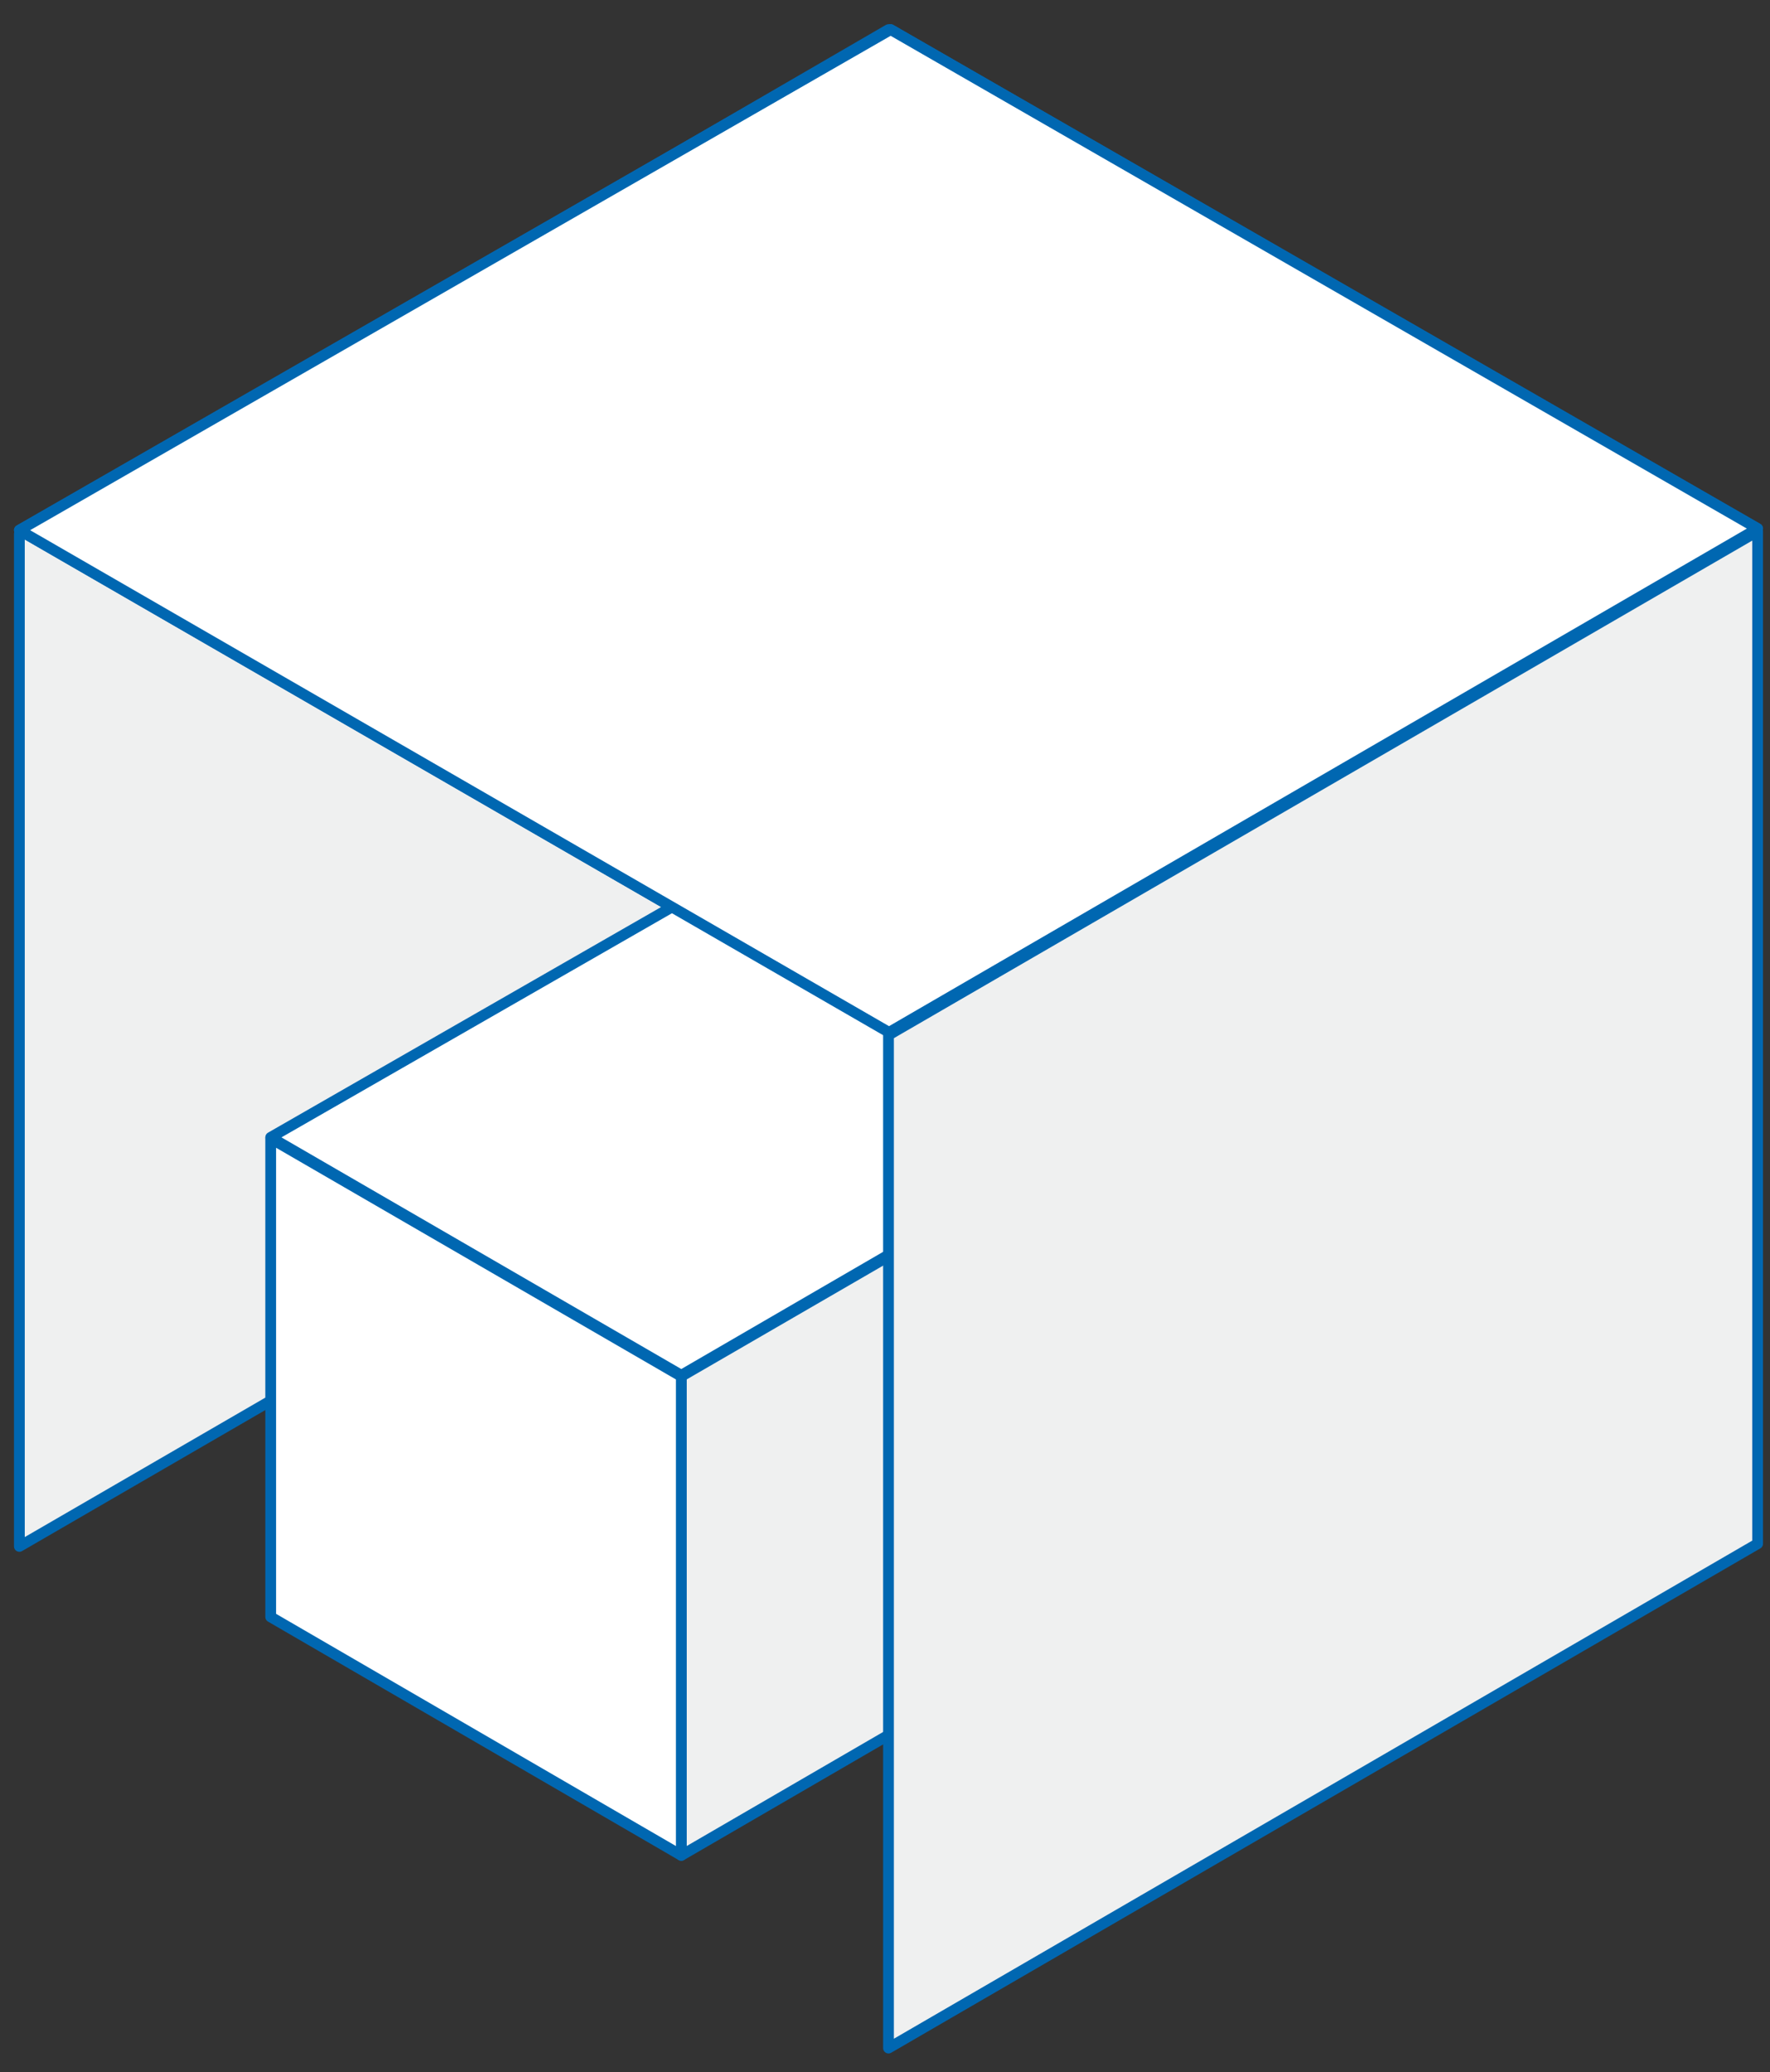
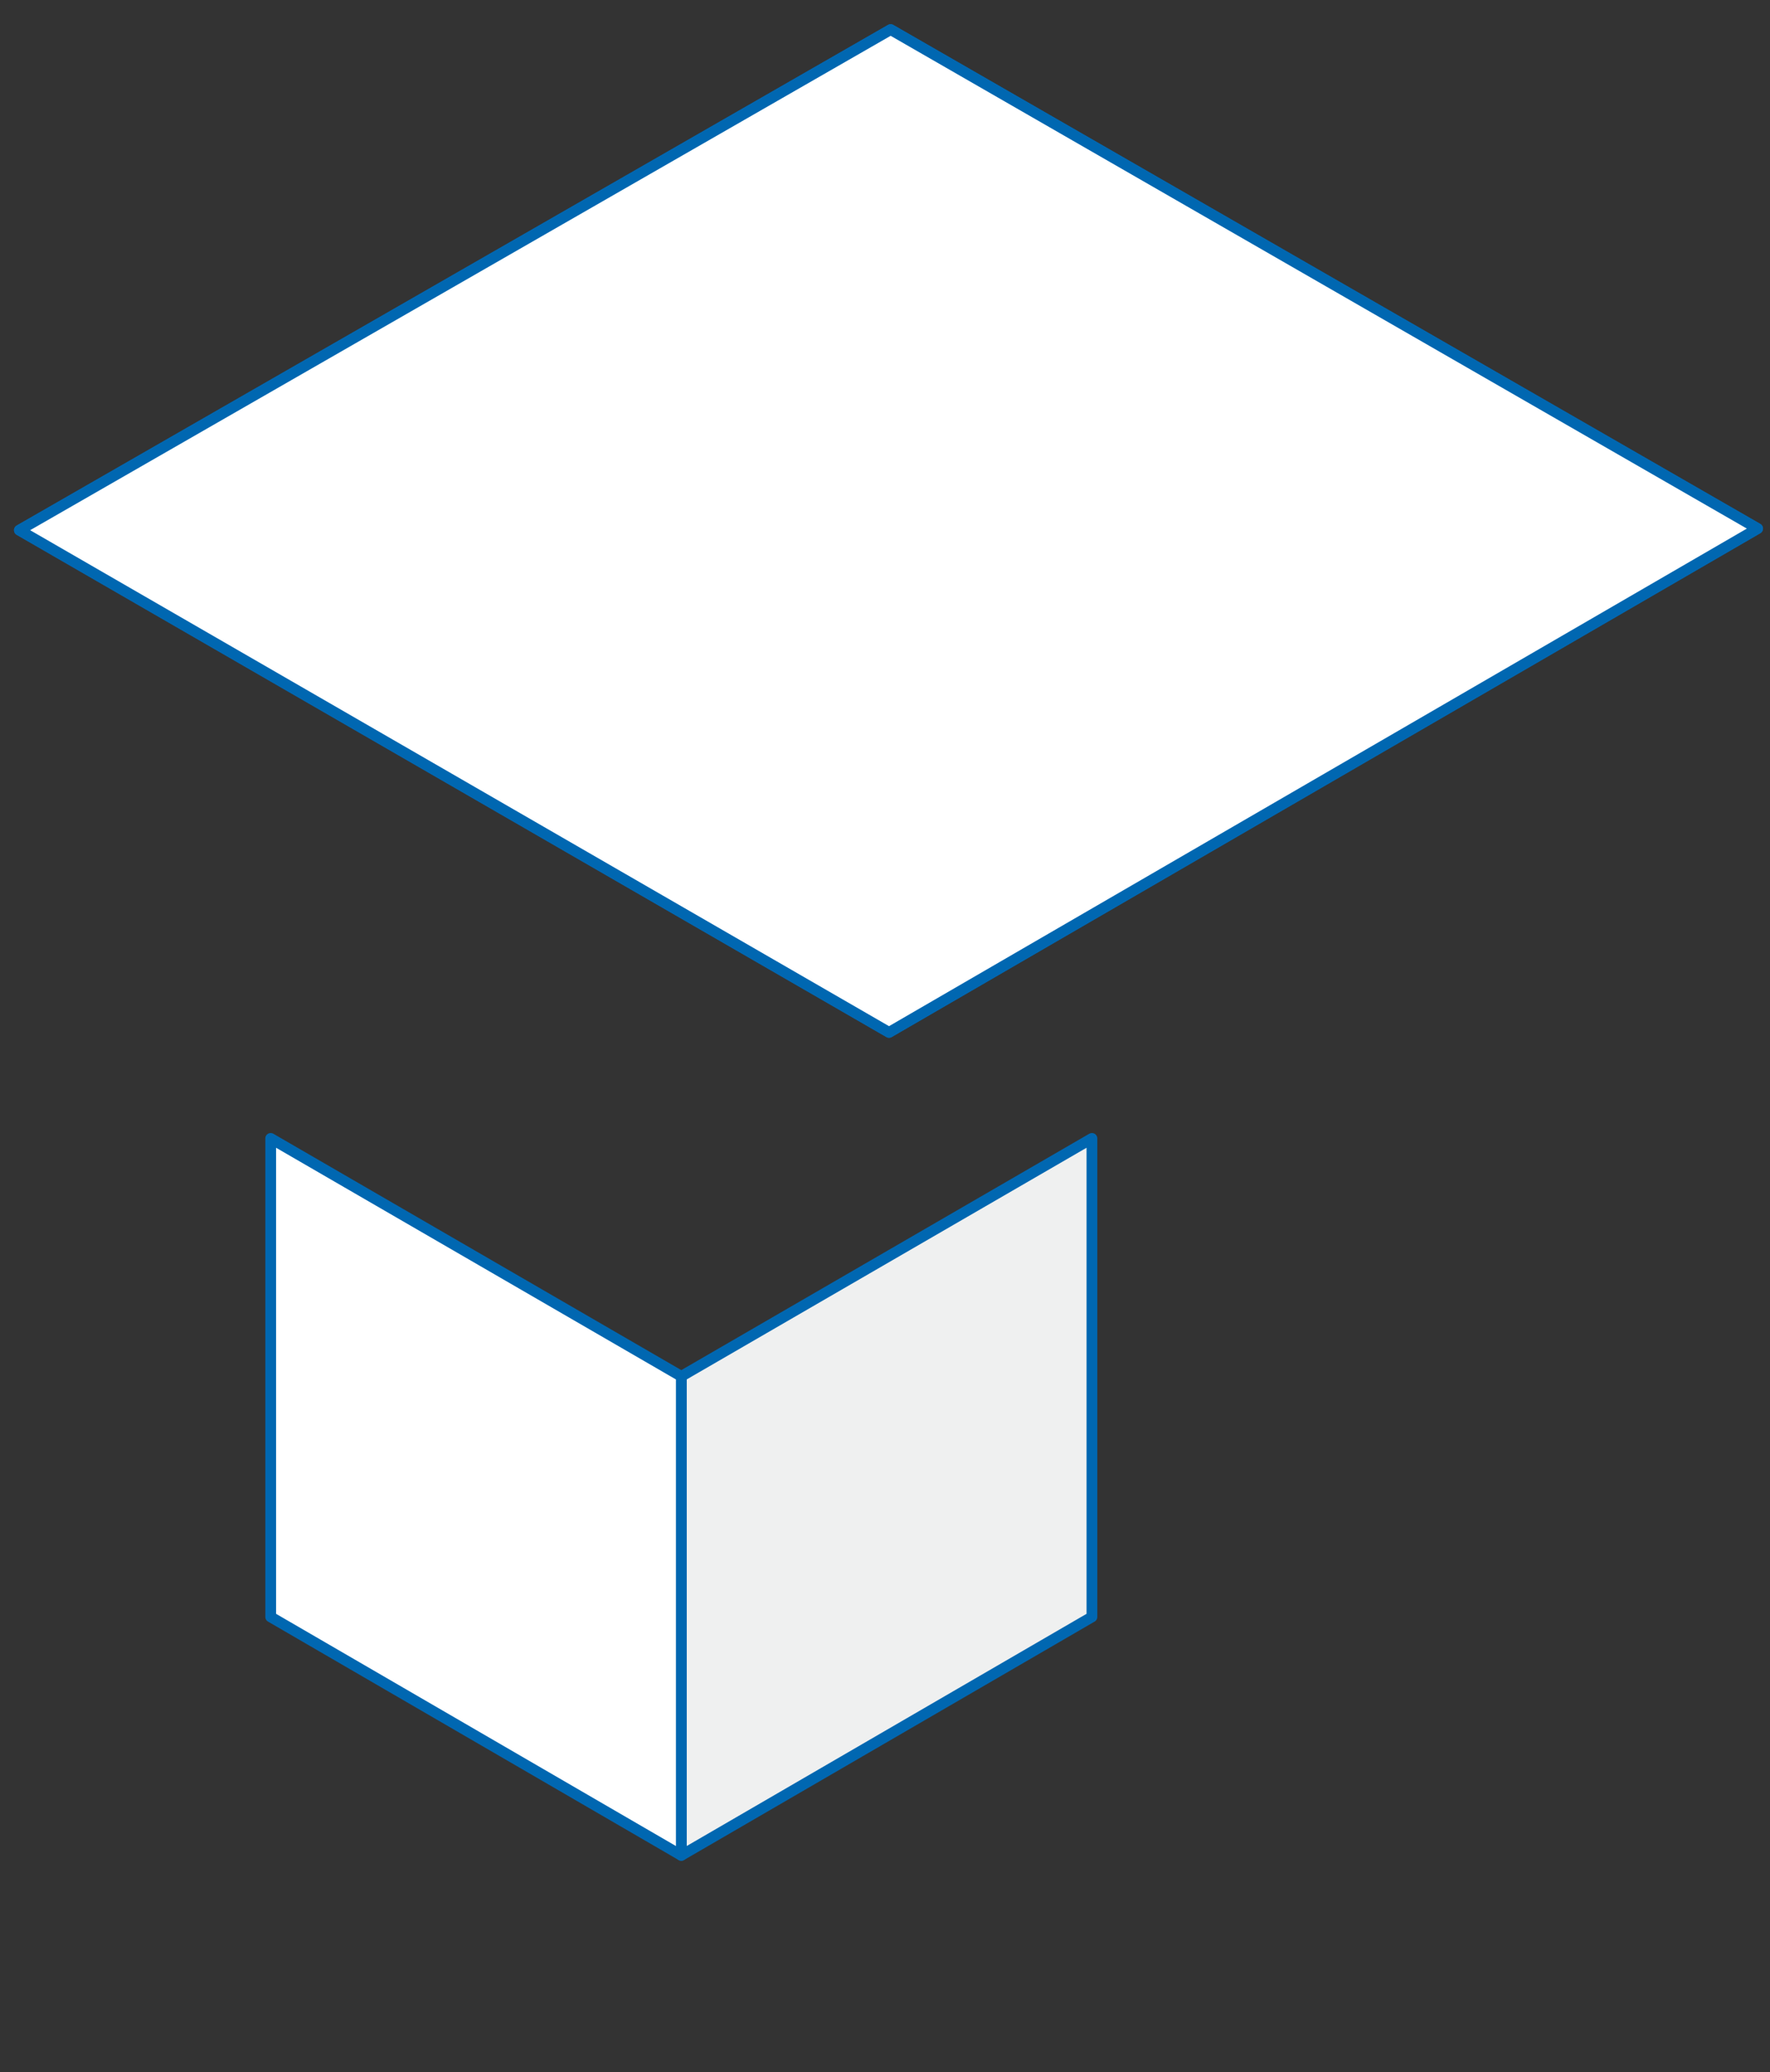
<svg xmlns="http://www.w3.org/2000/svg" version="1.1" id="Layer_1" x="0px" y="0px" viewBox="0 0 328.9 385" style="enable-background:new 0 0 328.9 385;" xml:space="preserve">
  <rect x="0" y="0" width="328.9" height="385" fill="#333333" stroke="none" />
  <style type="text/css"> .st0{fill:#EFF0F0;stroke:#0067B1;stroke-width:2;stroke-linejoin:round;stroke-miterlimit:10;} .st1{fill:none;stroke:#0067B1;stroke-width:2;stroke-linejoin:round;} .st2{fill:#FFFFFF;stroke:#0067B1;stroke-width:2;stroke-linejoin:round;} .st3{fill-rule:evenodd;clip-rule:evenodd;fill:#FFFFFF;stroke:#0067B1;stroke-width:2;stroke-linejoin:round;} </style>
  <g>
-     <polygon id="Stroke-5-Copy_00000061438951130039468330000010584483494151160709_" class="st0" points="3.6,99.2 165.1,5.5 165.1,193.7 3.6,287.3 " />
    <polygon id="Stroke-7_00000104672449633609137470000008614227335356173230_" class="st1" points="165.2,191.8 326.6,98.2 165.5,5.5 3.6,98.5 " />
    <g>
      <polygon id="Stroke-5_00000026127740835779126890000001321953864903440306_" class="st0" points="126.6,255.7 202.9,211.5 202.9,300.4 126.6,344.7 " />
      <polygon id="Stroke-5_00000010280258663317242080000006720537735859932070_" class="st2" points="126.6,255.7 50.3,211.5 50.3,300.4 126.6,344.7 " />
-       <polygon id="Fill-6_00000082339261099361275540000002251559193310946991_" class="st3" points="126.6,255.5 202.9,211.2 126.8,167.4 50.3,211.3 " />
    </g>
-     <polygon id="Stroke-5_00000074439531445888604880000016559355386521251991_" class="st0" points="165.1,192.3 326.6,98.7 326.6,286.8 165.1,380.5 " />
    <polygon id="Fill-6_00000118391532225631631920000018234230923502665351_" class="st3" points="165.2,191.8 326.6,98.2 165.5,5.5 3.6,98.5 " />
  </g>
</svg>